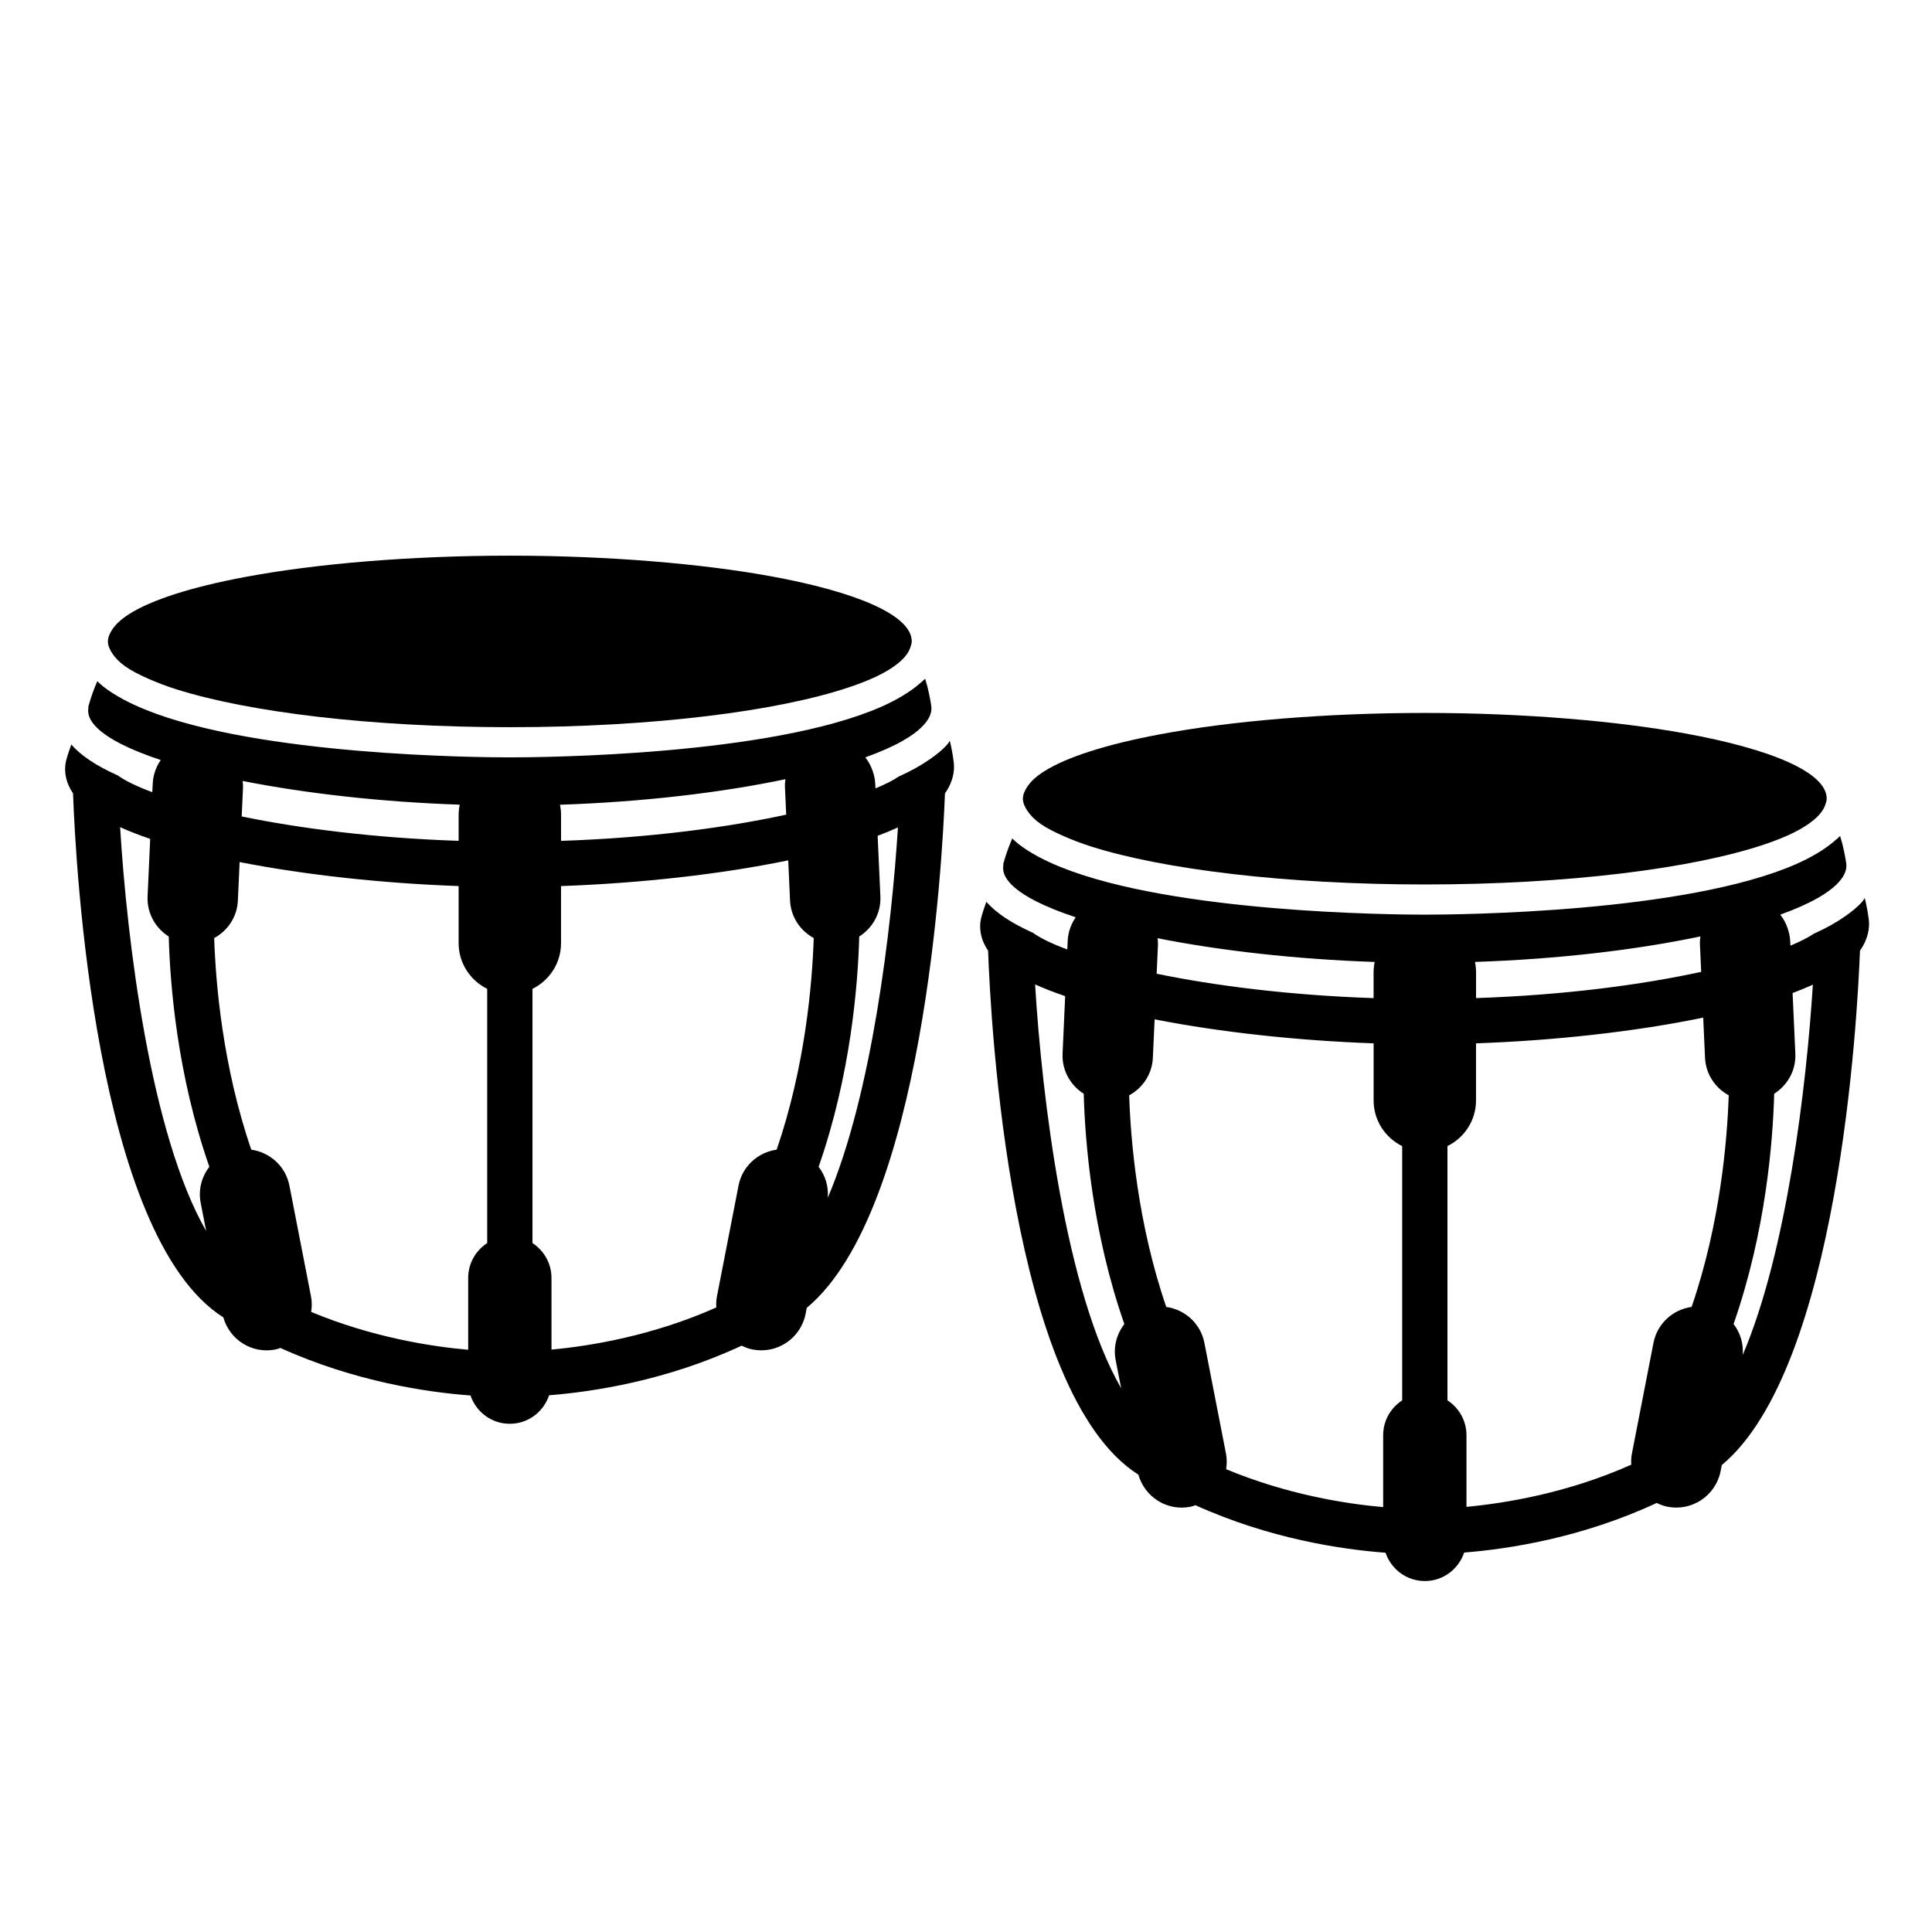
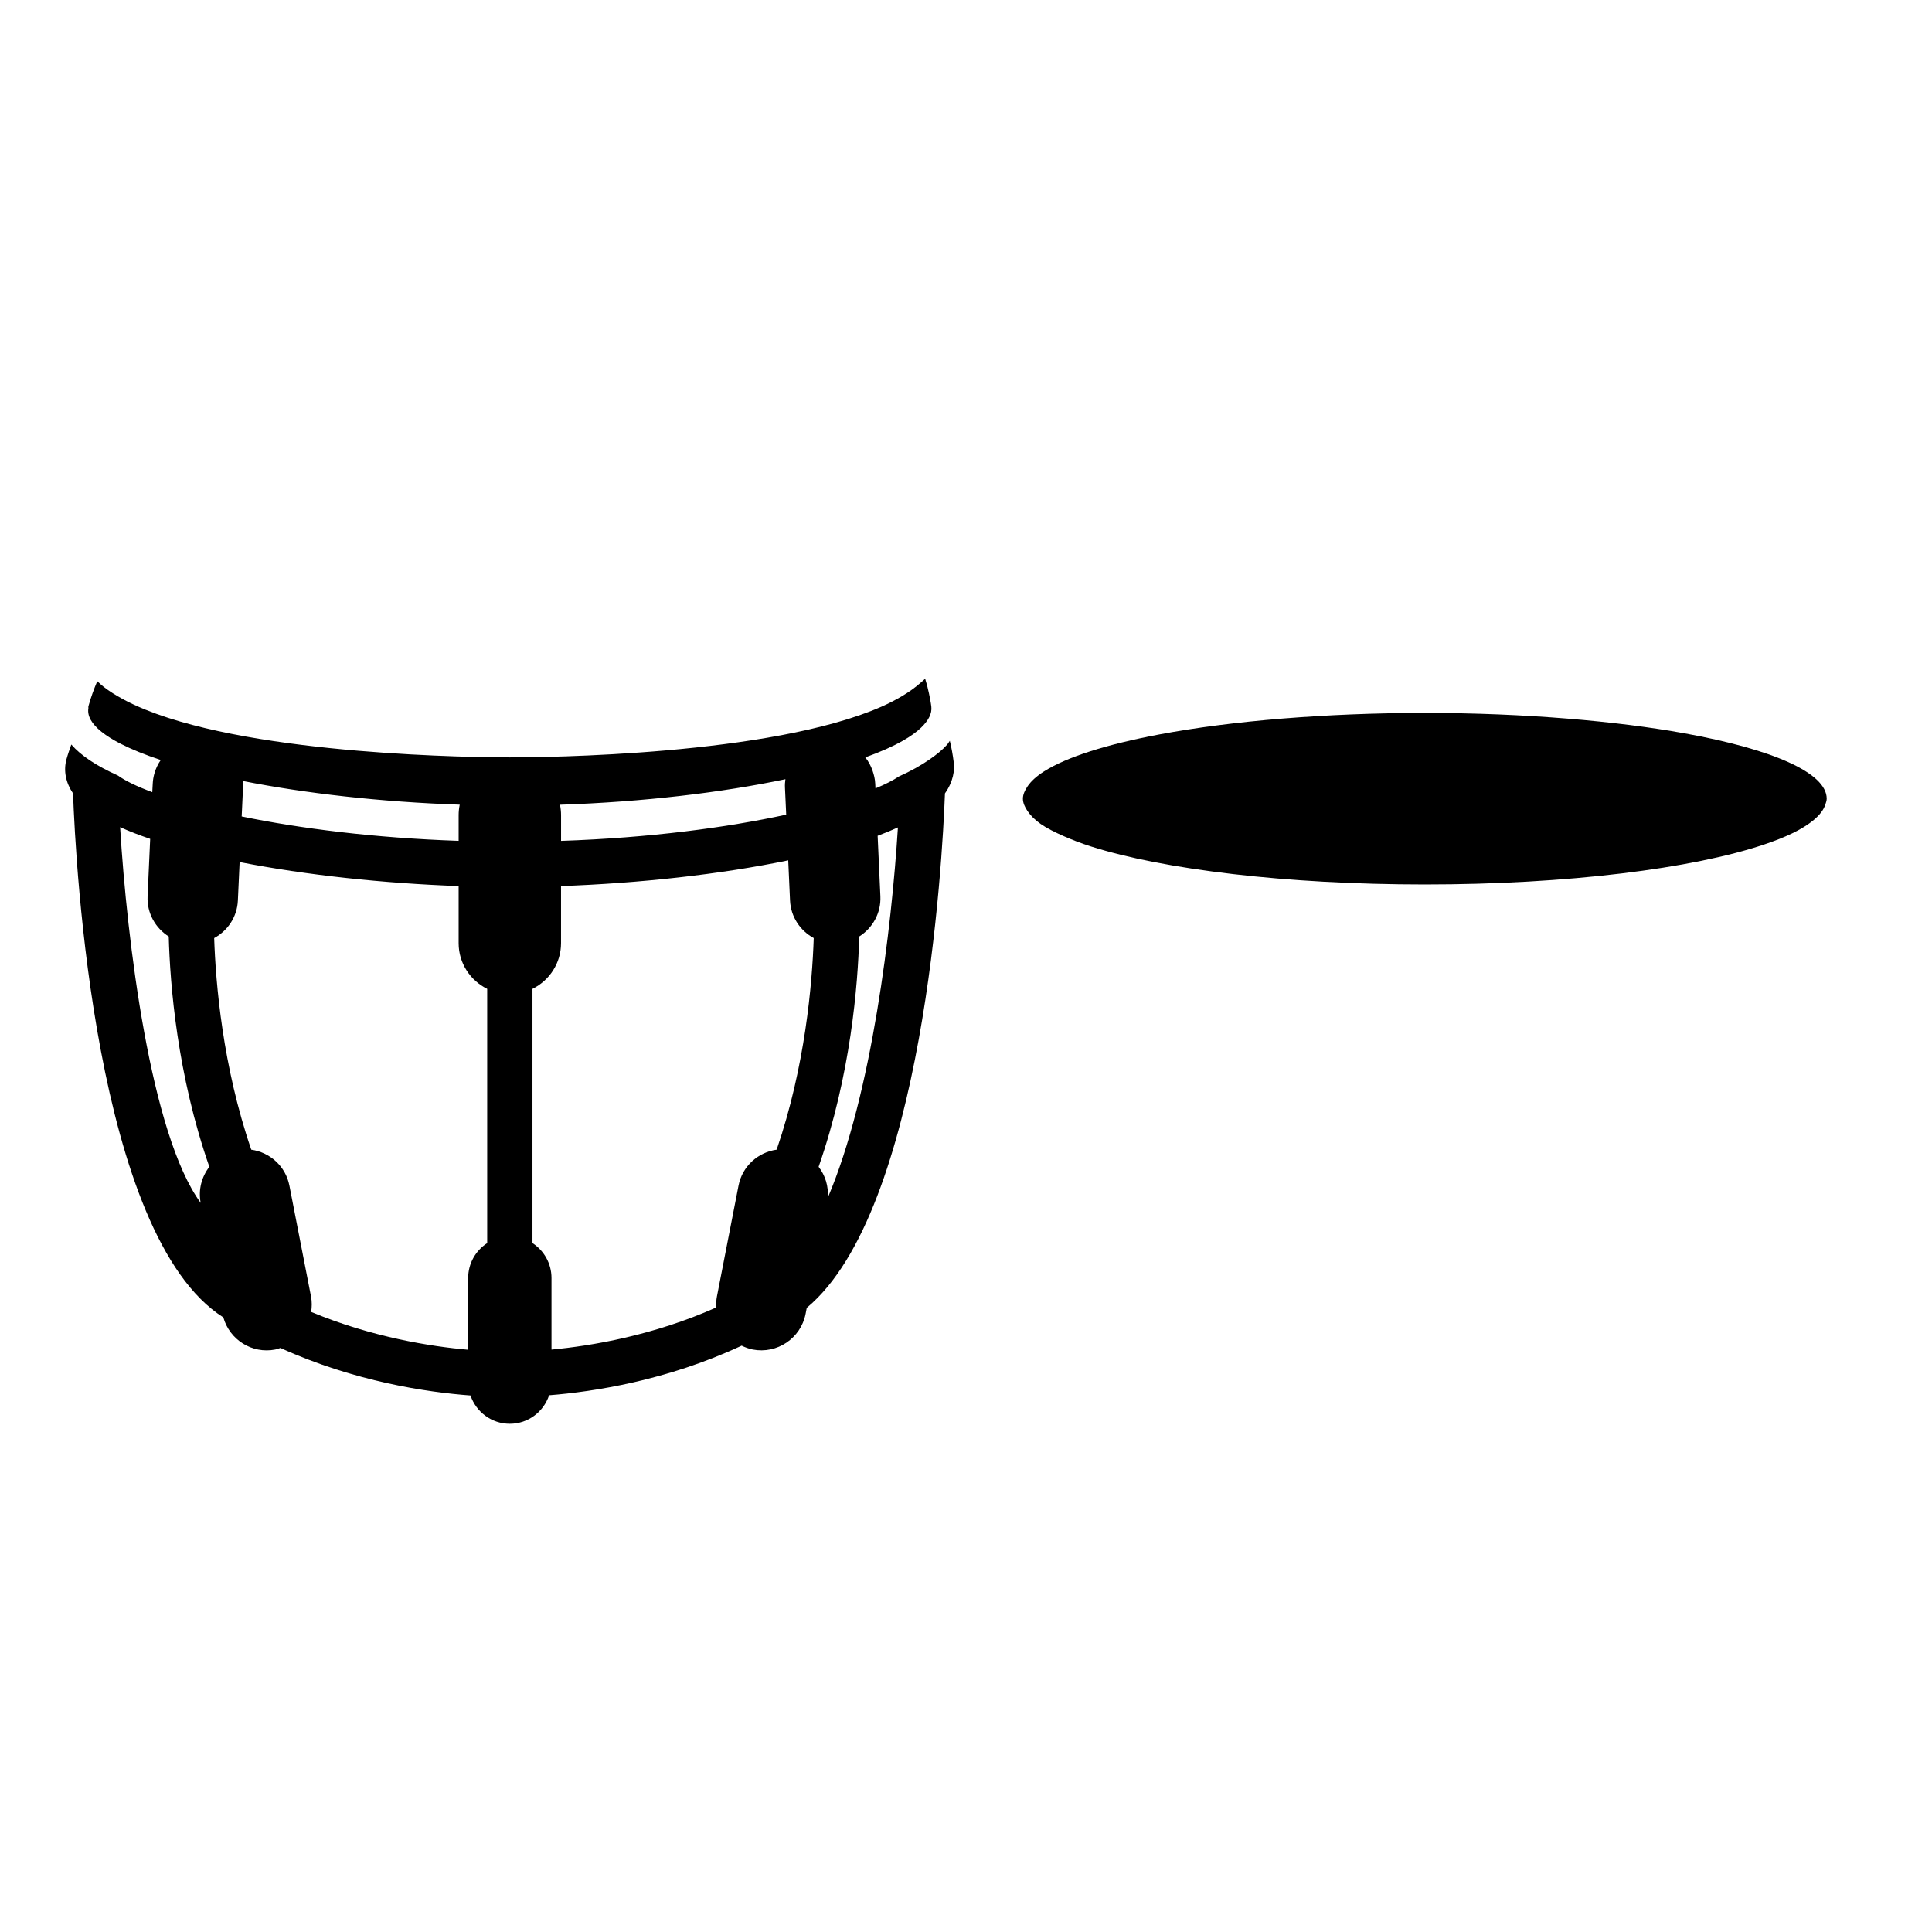
<svg xmlns="http://www.w3.org/2000/svg" version="1.1" id="Capa_1" x="0px" y="0px" width="64px" height="64px" viewBox="0 0 64 64" style="enable-background:new 0 0 64 64;" xml:space="preserve">
  <g>
-     <path d="M31.464,24.54c-0.033,0.043-0.053,0.086-0.091,0.129c-0.147,0.167-0.344,0.324-0.564,0.478   c-0.29,0.203-0.633,0.395-1.033,0.575c-0.187,0.126-0.448,0.259-0.775,0.395l-0.004-0.084l-0.004-0.079   c-0.007-0.149-0.042-0.289-0.088-0.423c-0.056-0.162-0.136-0.311-0.241-0.442c0.494-0.177,0.915-0.363,1.252-0.556   c0.247-0.141,0.448-0.285,0.599-0.431c0.238-0.23,0.366-0.464,0.336-0.699c-0.019-0.151-0.049-0.291-0.077-0.431   c-0.035-0.171-0.078-0.333-0.127-0.488c-0.045,0.045-0.099,0.088-0.148,0.132c-0.179,0.158-0.386,0.307-0.621,0.446   c-0.207,0.122-0.431,0.239-0.676,0.347c-3.671,1.619-11.211,1.68-12.313,1.68c-1.078,0-8.314-0.06-12.065-1.578   c-0.269-0.109-0.521-0.225-0.75-0.349c-0.236-0.128-0.452-0.263-0.638-0.408c-0.078-0.061-0.146-0.124-0.214-0.188   c-0.111,0.26-0.212,0.534-0.295,0.838c-0.005,0.018,0.004,0.037,0.001,0.055c-0.043,0.26,0.11,0.522,0.43,0.778   c0.168,0.135,0.379,0.268,0.634,0.399c0.365,0.187,0.812,0.368,1.333,0.54c-0.094,0.137-0.168,0.289-0.213,0.455   c-0.028,0.104-0.047,0.211-0.052,0.323L5.05,26.136l-0.005,0.106c-0.517-0.192-0.898-0.379-1.136-0.55   c-0.352-0.159-0.665-0.325-0.928-0.501c-0.253-0.169-0.46-0.345-0.619-0.528c-0.056,0.16-0.113,0.318-0.161,0.492   c-0.103,0.379-0.021,0.775,0.219,1.129c0.083,2.324,0.723,14.656,4.974,17.353c0.001,0.001,0.003,0.002,0.004,0.003   c0.209,0.742,0.95,1.215,1.72,1.065c0.06-0.012,0.115-0.033,0.171-0.052c2.465,1.116,4.865,1.468,6.297,1.574   c0.185,0.544,0.695,0.938,1.301,0.938c0.609,0,1.12-0.397,1.303-0.945c1.473-0.116,3.904-0.489,6.378-1.643   c0.114,0.055,0.233,0.101,0.363,0.127c0.812,0.158,1.598-0.372,1.756-1.183l0.038-0.197c3.871-3.223,4.494-14.808,4.578-17.042   c0.281-0.399,0.324-0.772,0.291-1.026C31.564,25.004,31.519,24.766,31.464,24.54z M26.018,25.812   c-0.013,0.091-0.02,0.184-0.015,0.279l0.011,0.238l0.023,0.503l0.007,0.154c-1.953,0.425-4.51,0.77-7.458,0.869v-0.199v-0.499   v-0.153c0-0.119-0.013-0.234-0.036-0.346C21.311,26.566,23.917,26.254,26.018,25.812z M8.014,26.884l0.023-0.501L8.05,26.09   c0.003-0.075-0.005-0.147-0.012-0.22c2.062,0.409,4.572,0.697,7.191,0.786c-0.023,0.112-0.036,0.228-0.036,0.347v0.153v0.499v0.199   c-2.802-0.095-5.262-0.412-7.187-0.808L8.014,26.884z M3.979,27.401c0.3,0.136,0.635,0.265,0.996,0.388l-0.086,1.905   c-0.025,0.557,0.261,1.051,0.701,1.329c0.043,1.597,0.28,4.577,1.345,7.629c-0.253,0.329-0.373,0.756-0.287,1.195l0.182,0.932   C4.982,37.573,4.205,31.133,3.979,27.401z M10.303,42.949l-0.716-3.674c-0.125-0.644-0.648-1.104-1.263-1.19   c-0.948-2.76-1.179-5.505-1.229-7.01c0.446-0.242,0.761-0.7,0.785-1.244l0.058-1.274c2.205,0.433,4.784,0.707,7.255,0.795v1.891   c0,0.666,0.387,1.237,0.946,1.514v8.422c-0.379,0.246-0.63,0.671-0.63,1.156v2.378c-1.244-0.109-3.191-0.417-5.201-1.254   C10.333,43.294,10.337,43.123,10.303,42.949z M18.269,44.707v-2.372c0-0.485-0.252-0.91-0.63-1.156v-8.422   c0.559-0.277,0.946-0.848,0.946-1.514v-1.891c2.589-0.091,5.272-0.385,7.526-0.852l0.06,1.33c0.025,0.544,0.339,1.002,0.785,1.244   c-0.05,1.505-0.281,4.25-1.228,7.01c-0.615,0.086-1.138,0.546-1.263,1.19l-0.716,3.674c-0.024,0.123-0.027,0.244-0.021,0.363   C21.643,44.241,19.587,44.585,18.269,44.707z M27.421,39.677c0.03-0.378-0.083-0.739-0.303-1.025   c1.065-3.052,1.302-6.031,1.345-7.629c0.44-0.278,0.726-0.772,0.701-1.329l-0.091-2.007c0.239-0.089,0.463-0.181,0.672-0.277   C29.535,30.753,28.881,36.257,27.421,39.677z" />
-     <path d="M21.627,18.596c-1.474-0.12-3.067-0.189-4.738-0.189c-1.661,0-3.244,0.068-4.711,0.186   c-1.515,0.122-2.895,0.302-4.088,0.526c-1.73,0.326-3.059,0.745-3.812,1.223c-0.253,0.161-0.436,0.328-0.552,0.5   c-0.089,0.133-0.151,0.268-0.151,0.406c0,0.137,0.061,0.271,0.149,0.403c0.099,0.149,0.239,0.295,0.442,0.436   c0.199,0.138,0.458,0.269,0.748,0.397c0.274,0.121,0.574,0.238,0.922,0.348c2.391,0.758,6.448,1.257,11.053,1.257   c4.737,0,8.886-0.53,11.245-1.325c0.343-0.115,0.65-0.236,0.913-0.362c0.301-0.144,0.541-0.295,0.727-0.45   c0.195-0.162,0.324-0.33,0.381-0.502c0.022-0.067,0.048-0.134,0.048-0.202c0-0.868-1.829-1.644-4.702-2.165   C24.359,18.877,23.051,18.712,21.627,18.596z" />
-     <path d="M61.773,29.749c-0.033,0.043-0.053,0.086-0.091,0.129c-0.147,0.167-0.344,0.324-0.564,0.478   c-0.289,0.203-0.632,0.395-1.032,0.574c-0.187,0.126-0.448,0.259-0.776,0.396l-0.004-0.084l-0.004-0.079   c-0.007-0.149-0.042-0.289-0.088-0.422c-0.056-0.162-0.136-0.311-0.241-0.442c0.494-0.177,0.915-0.363,1.252-0.556   c0.247-0.141,0.448-0.285,0.599-0.431c0.238-0.23,0.366-0.464,0.336-0.699c-0.019-0.151-0.049-0.291-0.077-0.431   c-0.035-0.171-0.078-0.333-0.127-0.488c-0.045,0.045-0.099,0.088-0.148,0.132c-0.179,0.158-0.386,0.307-0.621,0.446   c-0.207,0.122-0.431,0.239-0.676,0.347c-3.671,1.619-11.211,1.68-12.313,1.68c-1.078,0-8.314-0.06-12.065-1.578   c-0.269-0.109-0.521-0.225-0.75-0.349c-0.236-0.128-0.452-0.263-0.638-0.408c-0.078-0.061-0.146-0.125-0.214-0.188   c-0.111,0.26-0.212,0.534-0.295,0.838c-0.005,0.018,0.004,0.037,0.001,0.055c-0.043,0.26,0.11,0.522,0.43,0.778   c0.168,0.135,0.379,0.268,0.634,0.399c0.365,0.187,0.812,0.368,1.333,0.54c-0.094,0.137-0.168,0.29-0.213,0.456   c-0.028,0.104-0.047,0.211-0.052,0.322l-0.008,0.181l-0.005,0.107c-0.518-0.192-0.9-0.379-1.137-0.551   c-0.352-0.159-0.664-0.325-0.926-0.5c-0.253-0.169-0.46-0.345-0.619-0.528c-0.056,0.16-0.113,0.318-0.161,0.492   c-0.103,0.379-0.021,0.775,0.219,1.129c0.083,2.323,0.723,14.655,4.974,17.353c0.001,0.001,0.003,0.002,0.004,0.003   c0.21,0.742,0.95,1.214,1.72,1.064c0.06-0.012,0.114-0.033,0.171-0.052c2.465,1.116,4.866,1.468,6.297,1.574   c0.185,0.544,0.695,0.938,1.301,0.938c0.609,0,1.12-0.397,1.303-0.944c1.473-0.116,3.904-0.489,6.378-1.643   c0.114,0.055,0.233,0.101,0.362,0.126c0.812,0.158,1.598-0.372,1.756-1.183l0.038-0.197c3.871-3.224,4.493-14.808,4.578-17.042   c0.281-0.399,0.324-0.772,0.292-1.026C61.874,30.212,61.829,29.974,61.773,29.749z M56.328,31.02   c-0.013,0.091-0.02,0.184-0.015,0.279l0.011,0.238l0.023,0.503l0.007,0.154c-1.953,0.425-4.51,0.77-7.458,0.869v-0.2v-0.499v-0.153   c0-0.119-0.013-0.234-0.036-0.346C51.621,31.774,54.226,31.463,56.328,31.02z M38.323,32.093l0.023-0.5l0.013-0.293   c0.003-0.075-0.005-0.147-0.012-0.22c2.062,0.409,4.572,0.697,7.191,0.786c-0.023,0.112-0.036,0.228-0.036,0.347v0.153v0.498v0.2   c-2.802-0.095-5.262-0.412-7.187-0.808L38.323,32.093z M34.289,32.61c0.3,0.136,0.635,0.265,0.996,0.388l-0.086,1.905   c-0.025,0.557,0.261,1.051,0.701,1.329c0.043,1.597,0.28,4.577,1.345,7.629c-0.252,0.329-0.373,0.756-0.287,1.195l0.182,0.932   C35.291,42.781,34.514,36.342,34.289,32.61z M40.613,48.158l-0.716-3.674c-0.125-0.644-0.648-1.104-1.263-1.19   c-0.948-2.76-1.179-5.505-1.229-7.01c0.446-0.242,0.761-0.7,0.785-1.244l0.058-1.273c2.205,0.433,4.784,0.707,7.255,0.795v1.891   c0,0.666,0.387,1.237,0.946,1.514v8.422c-0.379,0.246-0.63,0.671-0.63,1.156v2.38c-1.244-0.109-3.191-0.418-5.201-1.256   C40.643,48.503,40.646,48.331,40.613,48.158z M48.579,49.916v-2.372c0-0.485-0.252-0.91-0.63-1.156v-8.422   c0.559-0.277,0.946-0.848,0.946-1.514v-1.89c2.589-0.091,5.272-0.385,7.526-0.852l0.06,1.329c0.025,0.544,0.339,1.002,0.785,1.244   c-0.05,1.505-0.281,4.25-1.229,7.01c-0.615,0.086-1.137,0.546-1.263,1.19l-0.716,3.674c-0.024,0.123-0.027,0.244-0.021,0.363   C51.952,49.45,49.897,49.794,48.579,49.916z M57.73,44.885c0.03-0.378-0.083-0.739-0.303-1.025   c1.065-3.052,1.302-6.031,1.345-7.629c0.44-0.278,0.726-0.772,0.701-1.329l-0.091-2.007c0.239-0.089,0.462-0.181,0.671-0.276   C59.844,35.962,59.191,41.465,57.73,44.885z" />
+     <path d="M31.464,24.54c-0.033,0.043-0.053,0.086-0.091,0.129c-0.147,0.167-0.344,0.324-0.564,0.478   c-0.29,0.203-0.633,0.395-1.033,0.575c-0.187,0.126-0.448,0.259-0.775,0.395l-0.004-0.084l-0.004-0.079   c-0.007-0.149-0.042-0.289-0.088-0.423c-0.056-0.162-0.136-0.311-0.241-0.442c0.494-0.177,0.915-0.363,1.252-0.556   c0.247-0.141,0.448-0.285,0.599-0.431c0.238-0.23,0.366-0.464,0.336-0.699c-0.019-0.151-0.049-0.291-0.077-0.431   c-0.035-0.171-0.078-0.333-0.127-0.488c-0.045,0.045-0.099,0.088-0.148,0.132c-0.179,0.158-0.386,0.307-0.621,0.446   c-0.207,0.122-0.431,0.239-0.676,0.347c-3.671,1.619-11.211,1.68-12.313,1.68c-1.078,0-8.314-0.06-12.065-1.578   c-0.269-0.109-0.521-0.225-0.75-0.349c-0.236-0.128-0.452-0.263-0.638-0.408c-0.078-0.061-0.146-0.124-0.214-0.188   c-0.111,0.26-0.212,0.534-0.295,0.838c-0.005,0.018,0.004,0.037,0.001,0.055c-0.043,0.26,0.11,0.522,0.43,0.778   c0.168,0.135,0.379,0.268,0.634,0.399c0.365,0.187,0.812,0.368,1.333,0.54c-0.094,0.137-0.168,0.289-0.213,0.455   c-0.028,0.104-0.047,0.211-0.052,0.323L5.05,26.136l-0.005,0.106c-0.517-0.192-0.898-0.379-1.136-0.55   c-0.352-0.159-0.665-0.325-0.928-0.501c-0.253-0.169-0.46-0.345-0.619-0.528c-0.056,0.16-0.113,0.318-0.161,0.492   c-0.103,0.379-0.021,0.775,0.219,1.129c0.083,2.324,0.723,14.656,4.974,17.353c0.001,0.001,0.003,0.002,0.004,0.003   c0.209,0.742,0.95,1.215,1.72,1.065c0.06-0.012,0.115-0.033,0.171-0.052c2.465,1.116,4.865,1.468,6.297,1.574   c0.185,0.544,0.695,0.938,1.301,0.938c0.609,0,1.12-0.397,1.303-0.945c1.473-0.116,3.904-0.489,6.378-1.643   c0.114,0.055,0.233,0.101,0.363,0.127c0.812,0.158,1.598-0.372,1.756-1.183l0.038-0.197c3.871-3.223,4.494-14.808,4.578-17.042   c0.281-0.399,0.324-0.772,0.291-1.026C31.564,25.004,31.519,24.766,31.464,24.54z M26.018,25.812   c-0.013,0.091-0.02,0.184-0.015,0.279l0.011,0.238l0.023,0.503l0.007,0.154c-1.953,0.425-4.51,0.77-7.458,0.869v-0.199v-0.499   v-0.153c0-0.119-0.013-0.234-0.036-0.346C21.311,26.566,23.917,26.254,26.018,25.812z M8.014,26.884l0.023-0.501L8.05,26.09   c0.003-0.075-0.005-0.147-0.012-0.22c2.062,0.409,4.572,0.697,7.191,0.786c-0.023,0.112-0.036,0.228-0.036,0.347v0.153v0.499v0.199   c-2.802-0.095-5.262-0.412-7.187-0.808L8.014,26.884z M3.979,27.401c0.3,0.136,0.635,0.265,0.996,0.388l-0.086,1.905   c-0.025,0.557,0.261,1.051,0.701,1.329c0.043,1.597,0.28,4.577,1.345,7.629c-0.253,0.329-0.373,0.756-0.287,1.195C4.982,37.573,4.205,31.133,3.979,27.401z M10.303,42.949l-0.716-3.674c-0.125-0.644-0.648-1.104-1.263-1.19   c-0.948-2.76-1.179-5.505-1.229-7.01c0.446-0.242,0.761-0.7,0.785-1.244l0.058-1.274c2.205,0.433,4.784,0.707,7.255,0.795v1.891   c0,0.666,0.387,1.237,0.946,1.514v8.422c-0.379,0.246-0.63,0.671-0.63,1.156v2.378c-1.244-0.109-3.191-0.417-5.201-1.254   C10.333,43.294,10.337,43.123,10.303,42.949z M18.269,44.707v-2.372c0-0.485-0.252-0.91-0.63-1.156v-8.422   c0.559-0.277,0.946-0.848,0.946-1.514v-1.891c2.589-0.091,5.272-0.385,7.526-0.852l0.06,1.33c0.025,0.544,0.339,1.002,0.785,1.244   c-0.05,1.505-0.281,4.25-1.228,7.01c-0.615,0.086-1.138,0.546-1.263,1.19l-0.716,3.674c-0.024,0.123-0.027,0.244-0.021,0.363   C21.643,44.241,19.587,44.585,18.269,44.707z M27.421,39.677c0.03-0.378-0.083-0.739-0.303-1.025   c1.065-3.052,1.302-6.031,1.345-7.629c0.44-0.278,0.726-0.772,0.701-1.329l-0.091-2.007c0.239-0.089,0.463-0.181,0.672-0.277   C29.535,30.753,28.881,36.257,27.421,39.677z" />
    <path d="M34.476,27.296c0.199,0.138,0.458,0.269,0.748,0.397c0.274,0.121,0.574,0.238,0.922,0.349   c2.391,0.758,6.448,1.257,11.052,1.257c4.737,0,8.885-0.53,11.245-1.325c0.343-0.115,0.65-0.236,0.913-0.362   c0.301-0.144,0.541-0.295,0.727-0.45c0.194-0.162,0.324-0.33,0.381-0.502c0.022-0.067,0.048-0.134,0.048-0.202   c0-0.868-1.828-1.643-4.7-2.164c-1.142-0.207-2.451-0.372-3.876-0.488c-1.474-0.12-3.067-0.189-4.738-0.189   c-1.661,0-3.244,0.068-4.71,0.186c-1.516,0.123-2.896,0.302-4.09,0.527c-1.731,0.326-3.06,0.746-3.812,1.223   c-0.252,0.16-0.434,0.326-0.549,0.498c-0.09,0.133-0.152,0.269-0.152,0.407c0,0.137,0.061,0.271,0.149,0.403   C34.134,27.009,34.273,27.155,34.476,27.296z" />
  </g>
</svg>